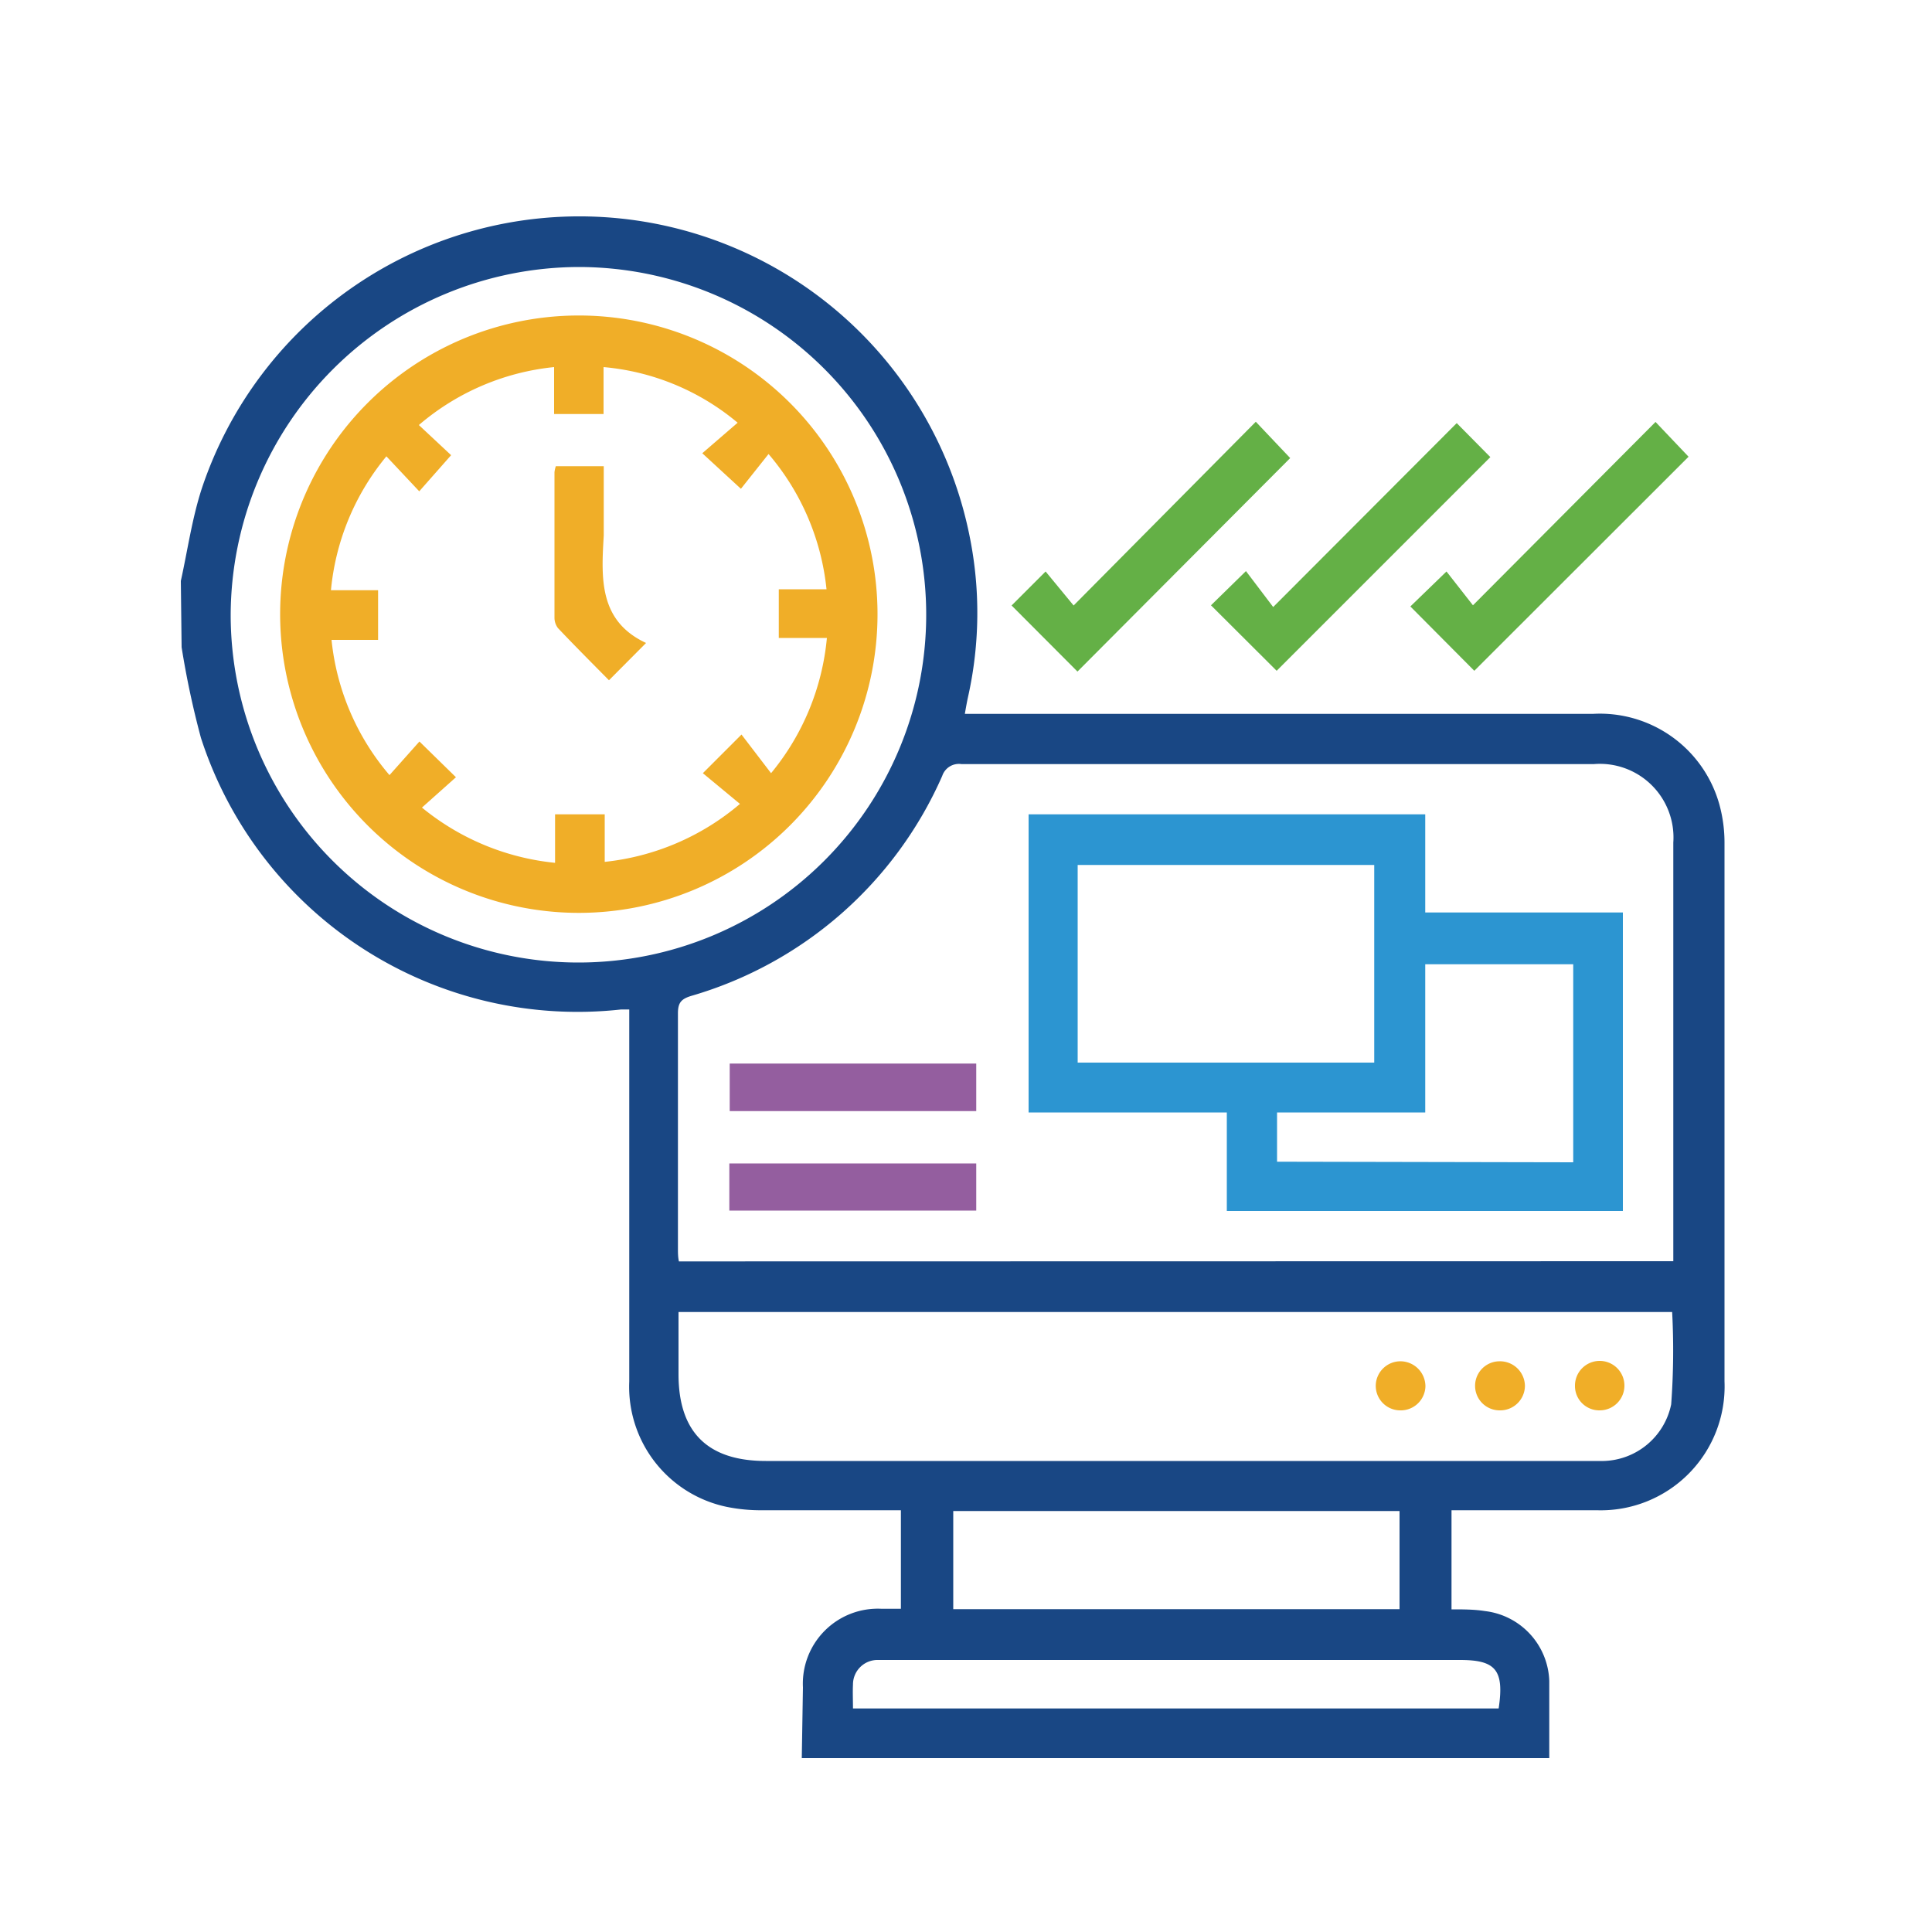
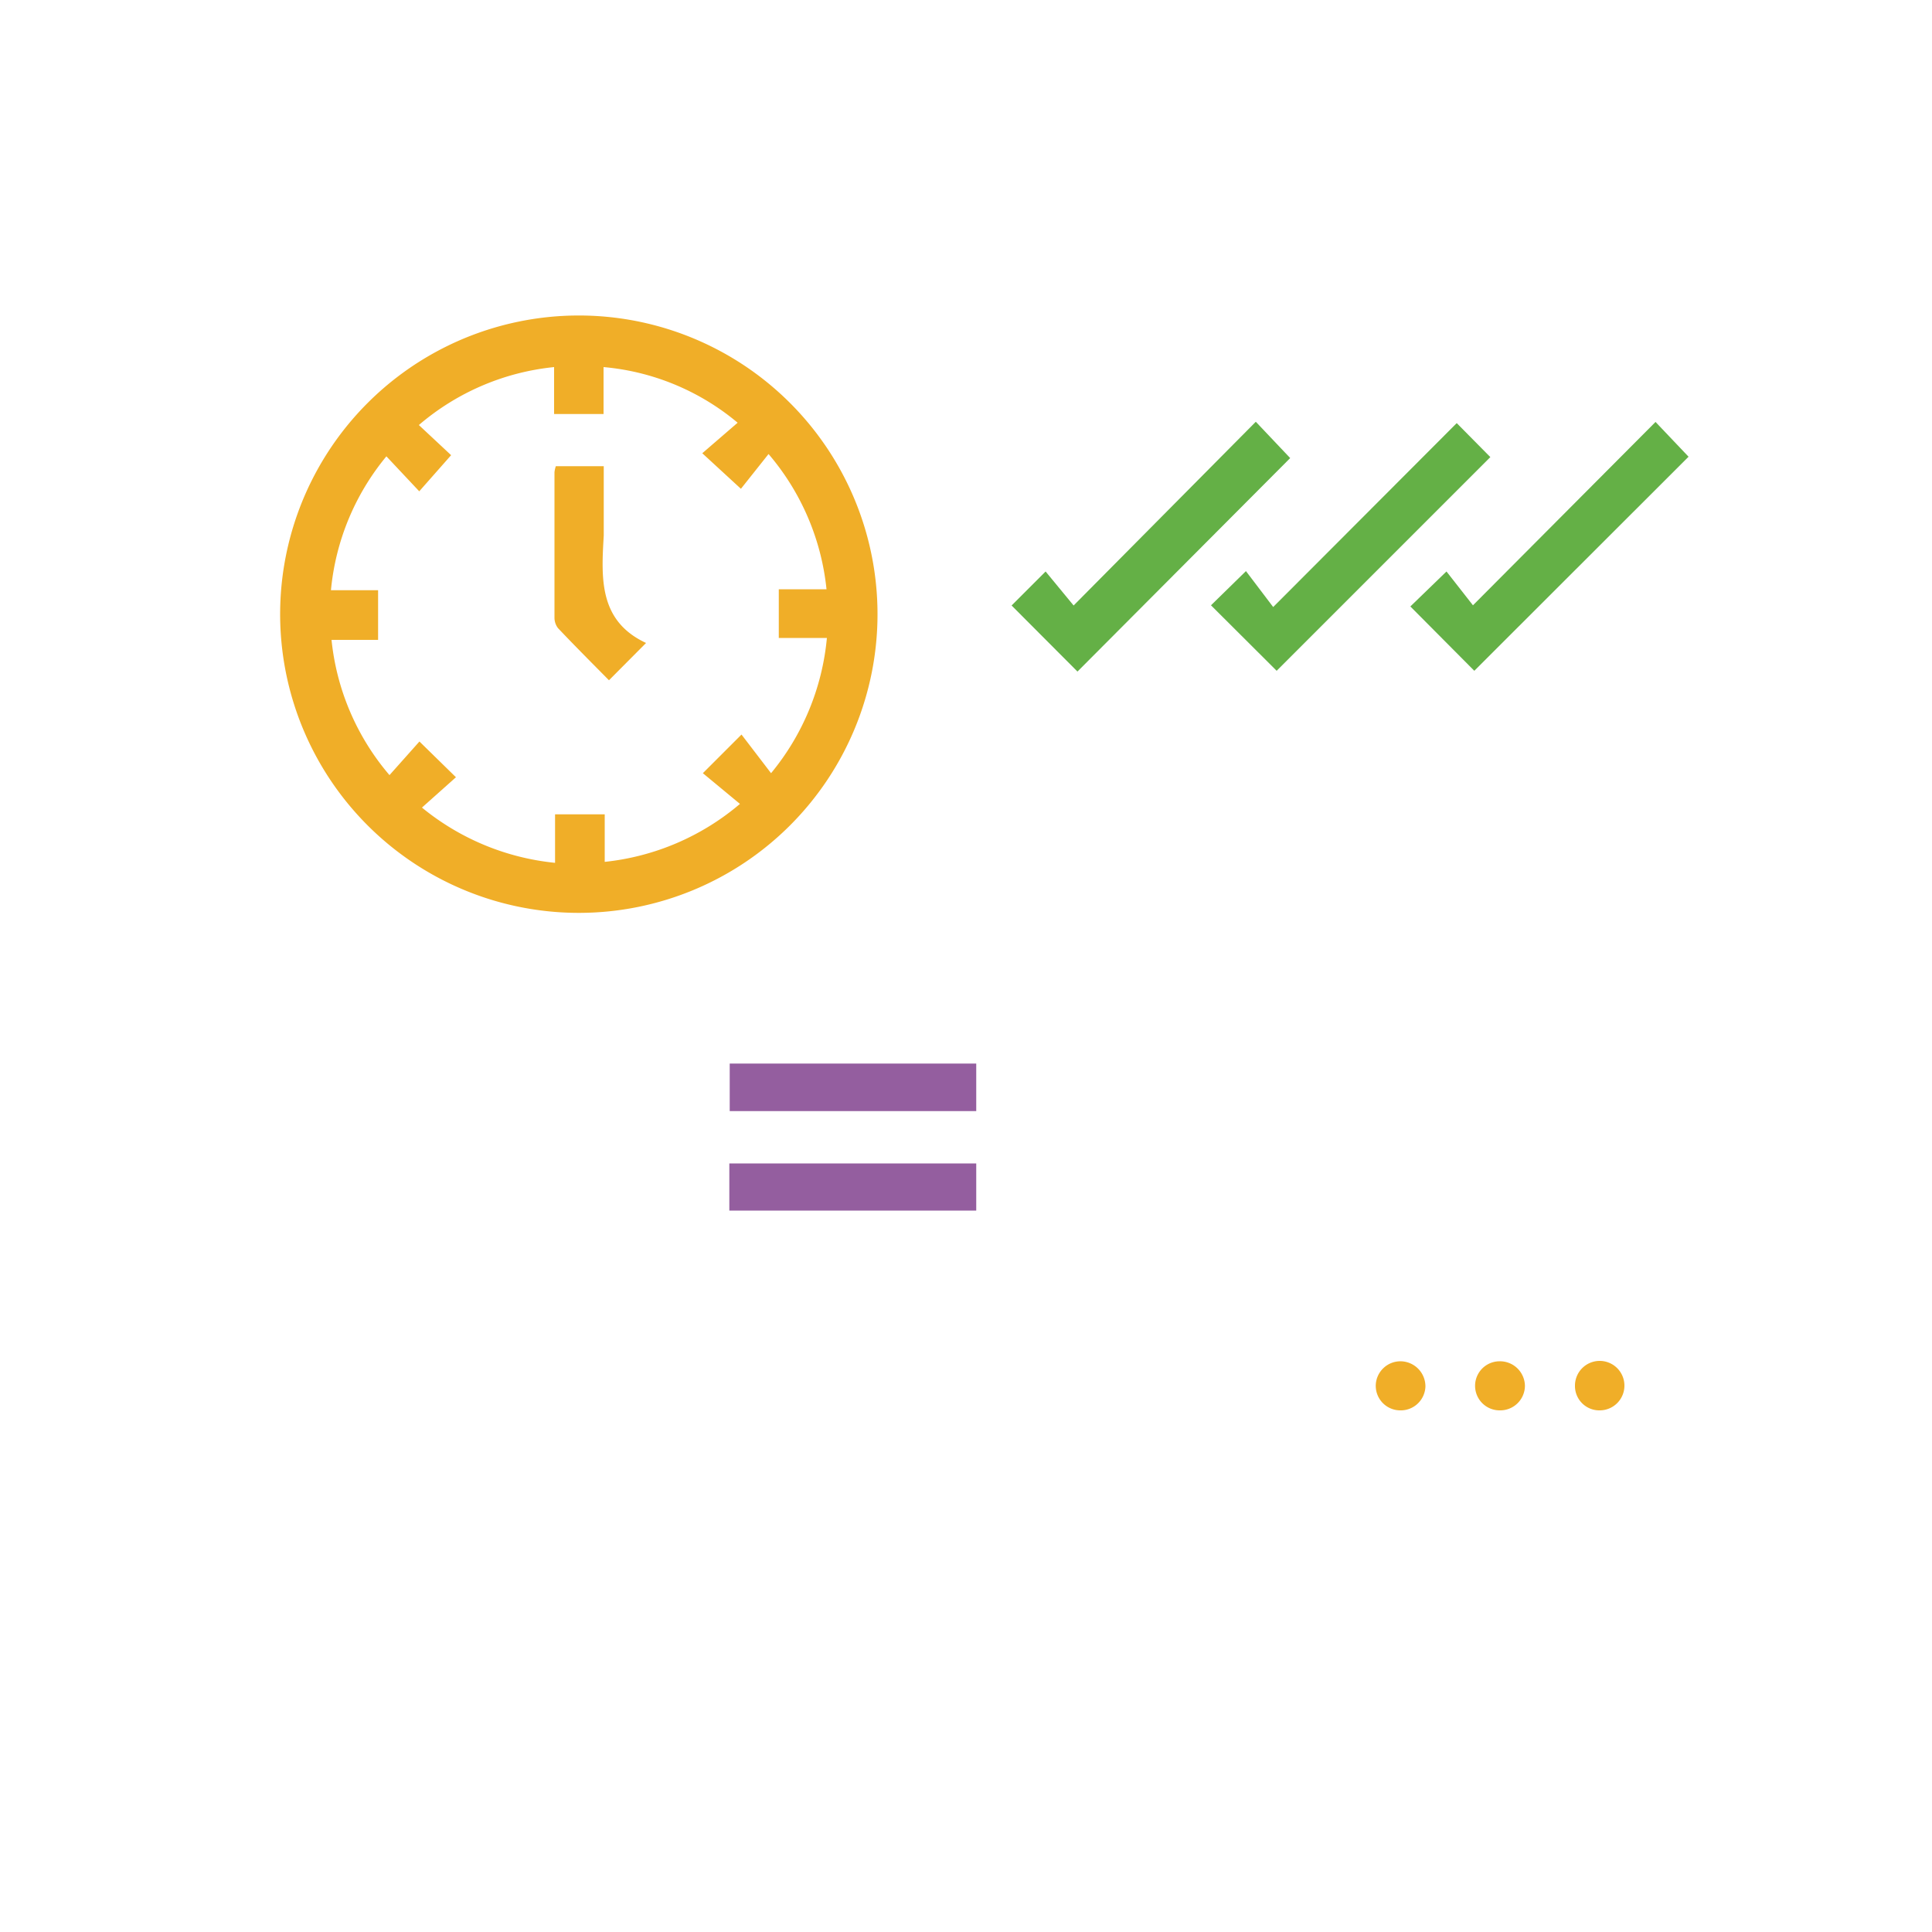
<svg xmlns="http://www.w3.org/2000/svg" id="Layer_1" data-name="Layer 1" viewBox="0 0 100 100">
  <defs>
    <style>.cls-1{fill:#194784;}.cls-2{fill:#64b046;}.cls-3{fill:#2c95d1;}.cls-4{fill:#945e9f;}.cls-5{fill:#f0ae28;}</style>
  </defs>
-   <path class="cls-1" d="M9.36,30.07c.35-1.59.58-3.23,1.08-4.77a20.6,20.6,0,0,1,39.75,2.47,19.92,19.92,0,0,1-.08,8.28c-.06.27-.11.55-.17.9h1q15.75,0,31.5,0A6.42,6.42,0,0,1,89,41.66a7.47,7.47,0,0,1,.26,2q0,13.92,0,27.84a6.41,6.41,0,0,1-6.61,6.67c-2.2,0-4.41,0-6.62,0h-.9V83.3c.61,0,1.18,0,1.74.09A3.77,3.77,0,0,1,80.19,87c0,1.35,0,2.7,0,4H41.5l.06-3.66a3.88,3.88,0,0,1,4.07-4.07c.33,0,.66,0,1,0V78.17c-2.43,0-4.79,0-7.15,0A8.87,8.87,0,0,1,37.64,78a6.35,6.35,0,0,1-5.07-6.49c0-6.11,0-12.22,0-18.33v-.93c-.21,0-.32,0-.42,0A20.49,20.49,0,0,1,10.4,38.19a45.5,45.5,0,0,1-1-4.69ZM86.61,65.28c0-.25,0-.43,0-.61,0-7,0-14,0-21.06a3.81,3.81,0,0,0-4.12-4.06H49.77a.91.91,0,0,0-1,.61,20.4,20.4,0,0,1-13,11.39c-.52.16-.68.36-.68.9,0,4.06,0,8.11,0,12.17,0,.22,0,.44.05.67Zm-.06,2.63H35.12v3.22c0,3,1.51,4.49,4.52,4.49h42.5c.29,0,.58,0,.86,0a3.67,3.67,0,0,0,3.5-2.93A37.82,37.82,0,0,0,86.55,67.91ZM11.94,31.82a18,18,0,1,0,18-18A18.07,18.07,0,0,0,11.94,31.82Zm37.4,46.39v5.08h23.1V78.21ZM44.15,88.43H77.57c.3-2-.16-2.51-2-2.51H46.16c-.23,0-.47,0-.7,0a1.27,1.27,0,0,0-1.31,1.27C44.13,87.58,44.15,88,44.15,88.43Z" />
  <path class="cls-2" d="M55.77,34.76l-3.41-3.42,1.76-1.76,1.45,1.76L65,21.83l1.78,1.88Z" />
  <path class="cls-2" d="M77.14,23.66,66.08,34.72l-3.4-3.39,1.81-1.77,1.41,1.86,9.5-9.52Z" />
  <path class="cls-2" d="M85.69,21.84l1.71,1.8L76.31,34.72,73,31.39l1.87-1.81,1.37,1.75Z" />
-   <path class="cls-3" d="M73.77,42.15v5.08H84V62.68H63.5v-5.1H53.24V42.15ZM71.13,55V44.77H55.78V55Zm10.3,5.16V49.91H73.77v7.67H66.1v2.55Z" />
  <path class="cls-4" d="M37.77,55.05H50.53v2.46H37.77Z" />
  <path class="cls-4" d="M37.75,62.66V60.22H50.53v2.44Z" />
  <path class="cls-5" d="M82.82,73a1.26,1.26,0,0,1-1.3-1.27A1.28,1.28,0,1,1,82.82,73Z" />
  <path class="cls-5" d="M73.78,71.77A1.28,1.28,0,0,1,72.45,73a1.27,1.27,0,0,1-1.24-1.33,1.28,1.28,0,0,1,1.29-1.21A1.3,1.3,0,0,1,73.78,71.77Z" />
  <path class="cls-5" d="M78.93,71.75A1.28,1.28,0,0,1,77.62,73a1.27,1.27,0,0,1,0-2.54A1.29,1.29,0,0,1,78.93,71.75Z" />
  <path class="cls-5" d="M30,47.25A15.46,15.46,0,1,1,45.42,31.78,15.46,15.46,0,0,1,30,47.25Zm8.18-25.37A12.51,12.51,0,0,0,31.24,19v2.43H28.68V19a12.72,12.72,0,0,0-7,3l1.67,1.56L21.7,25.43,20,23.62a12.73,12.73,0,0,0-2.87,6.93h2.44v2.57H17.16a12.76,12.76,0,0,0,3,7l1.55-1.74,1.89,1.85-1.76,1.57a12.89,12.89,0,0,0,6.89,2.86V42.15h2.57v2.46a12.87,12.87,0,0,0,7-3l-1.92-1.59,2-2,1.53,2a12.85,12.85,0,0,0,2.89-7H40.31V30.5h2.47a12.77,12.77,0,0,0-3-7L38.35,25.3l-2-1.84Z" />
  <path class="cls-5" d="M28.77,24.13h2.48v2.65c0,.32,0,.63,0,.94-.13,2.21-.26,4.42,2.19,5.56l-1.92,1.93c-.84-.85-1.75-1.76-2.64-2.7A.89.89,0,0,1,28.7,32c0-2.52,0-5,0-7.56A1.48,1.48,0,0,1,28.77,24.13Z" />
</svg>